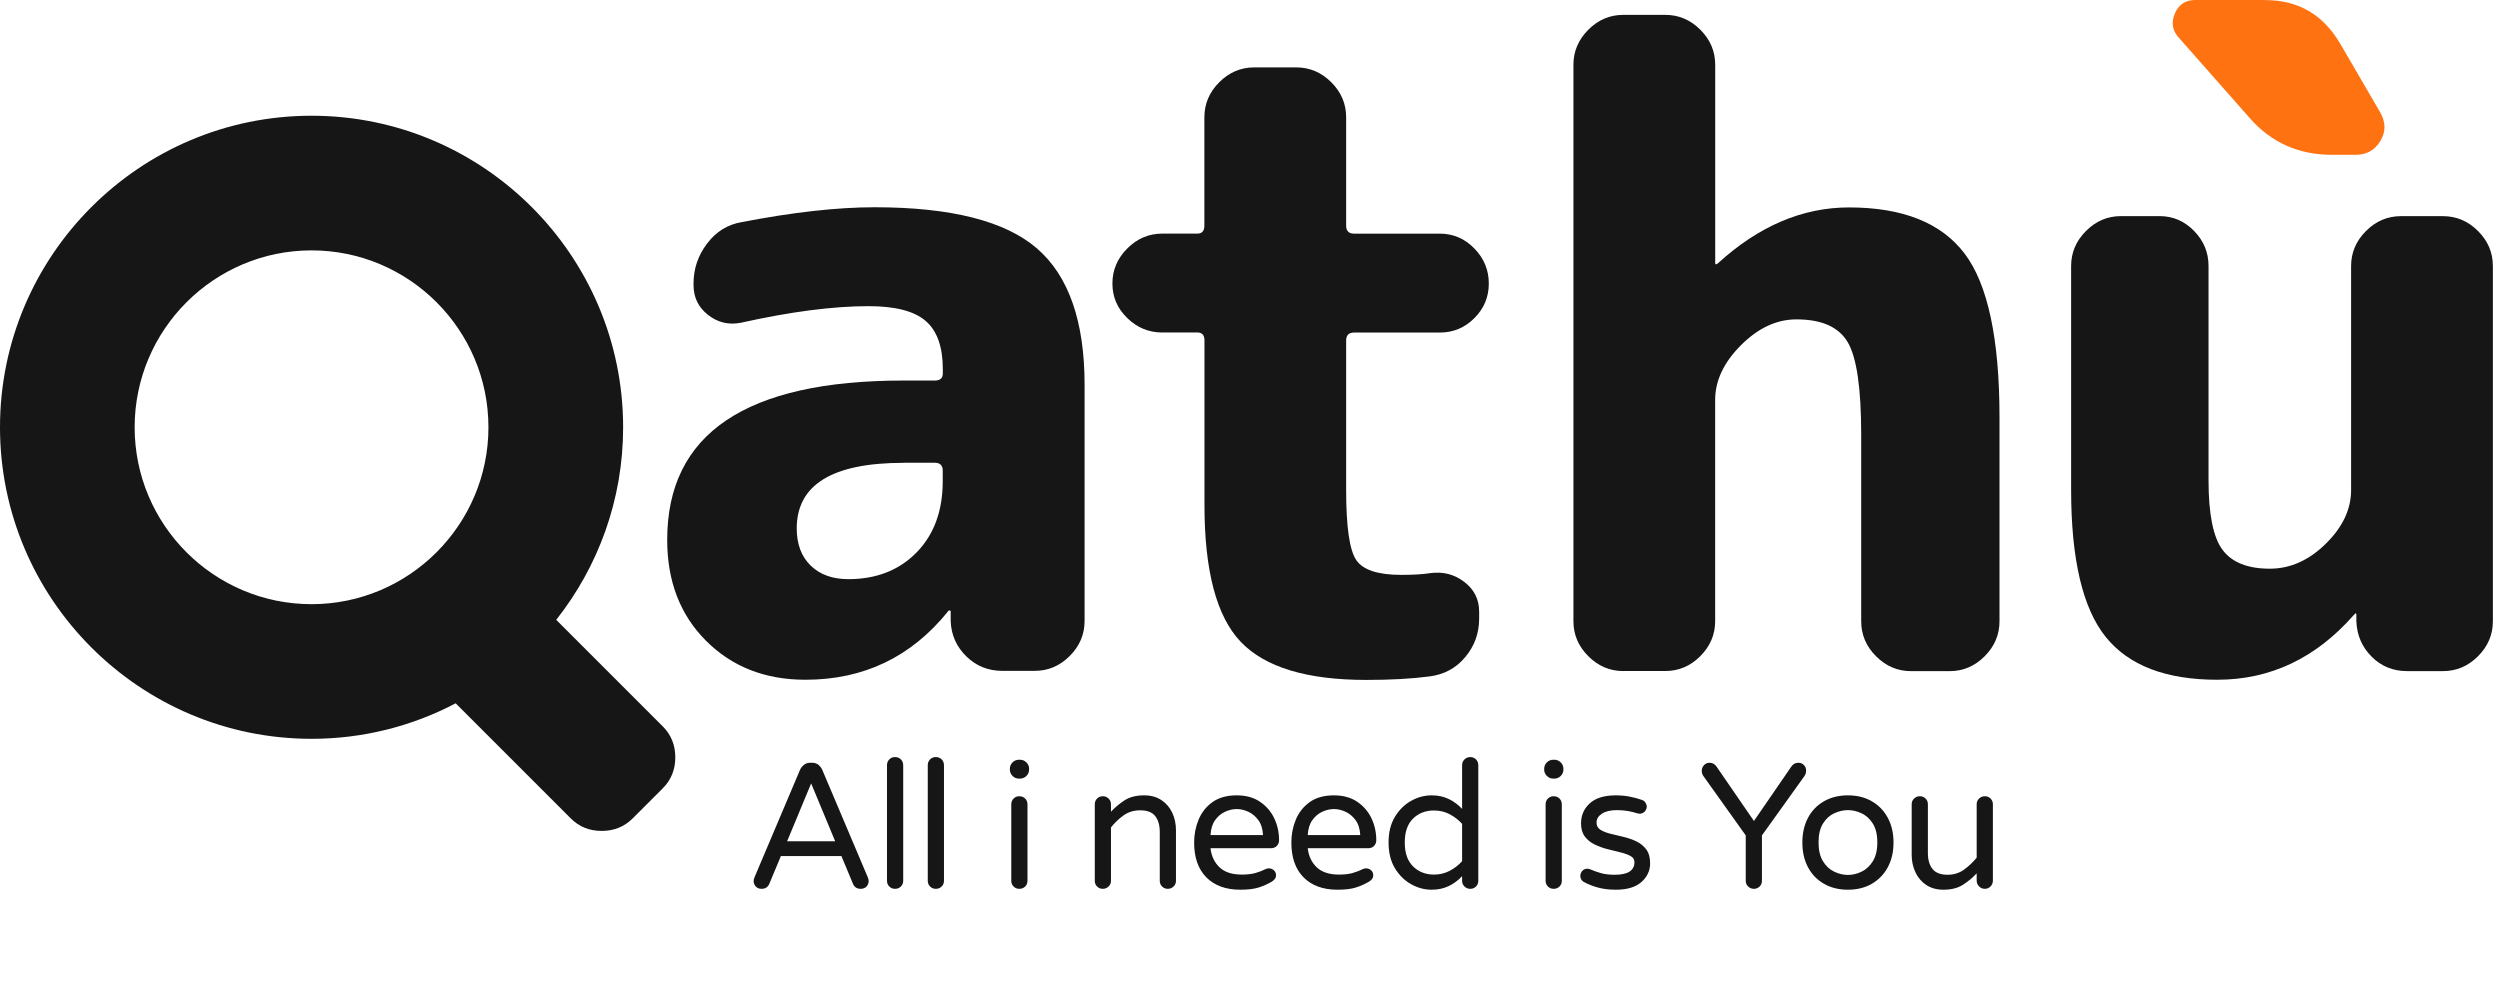
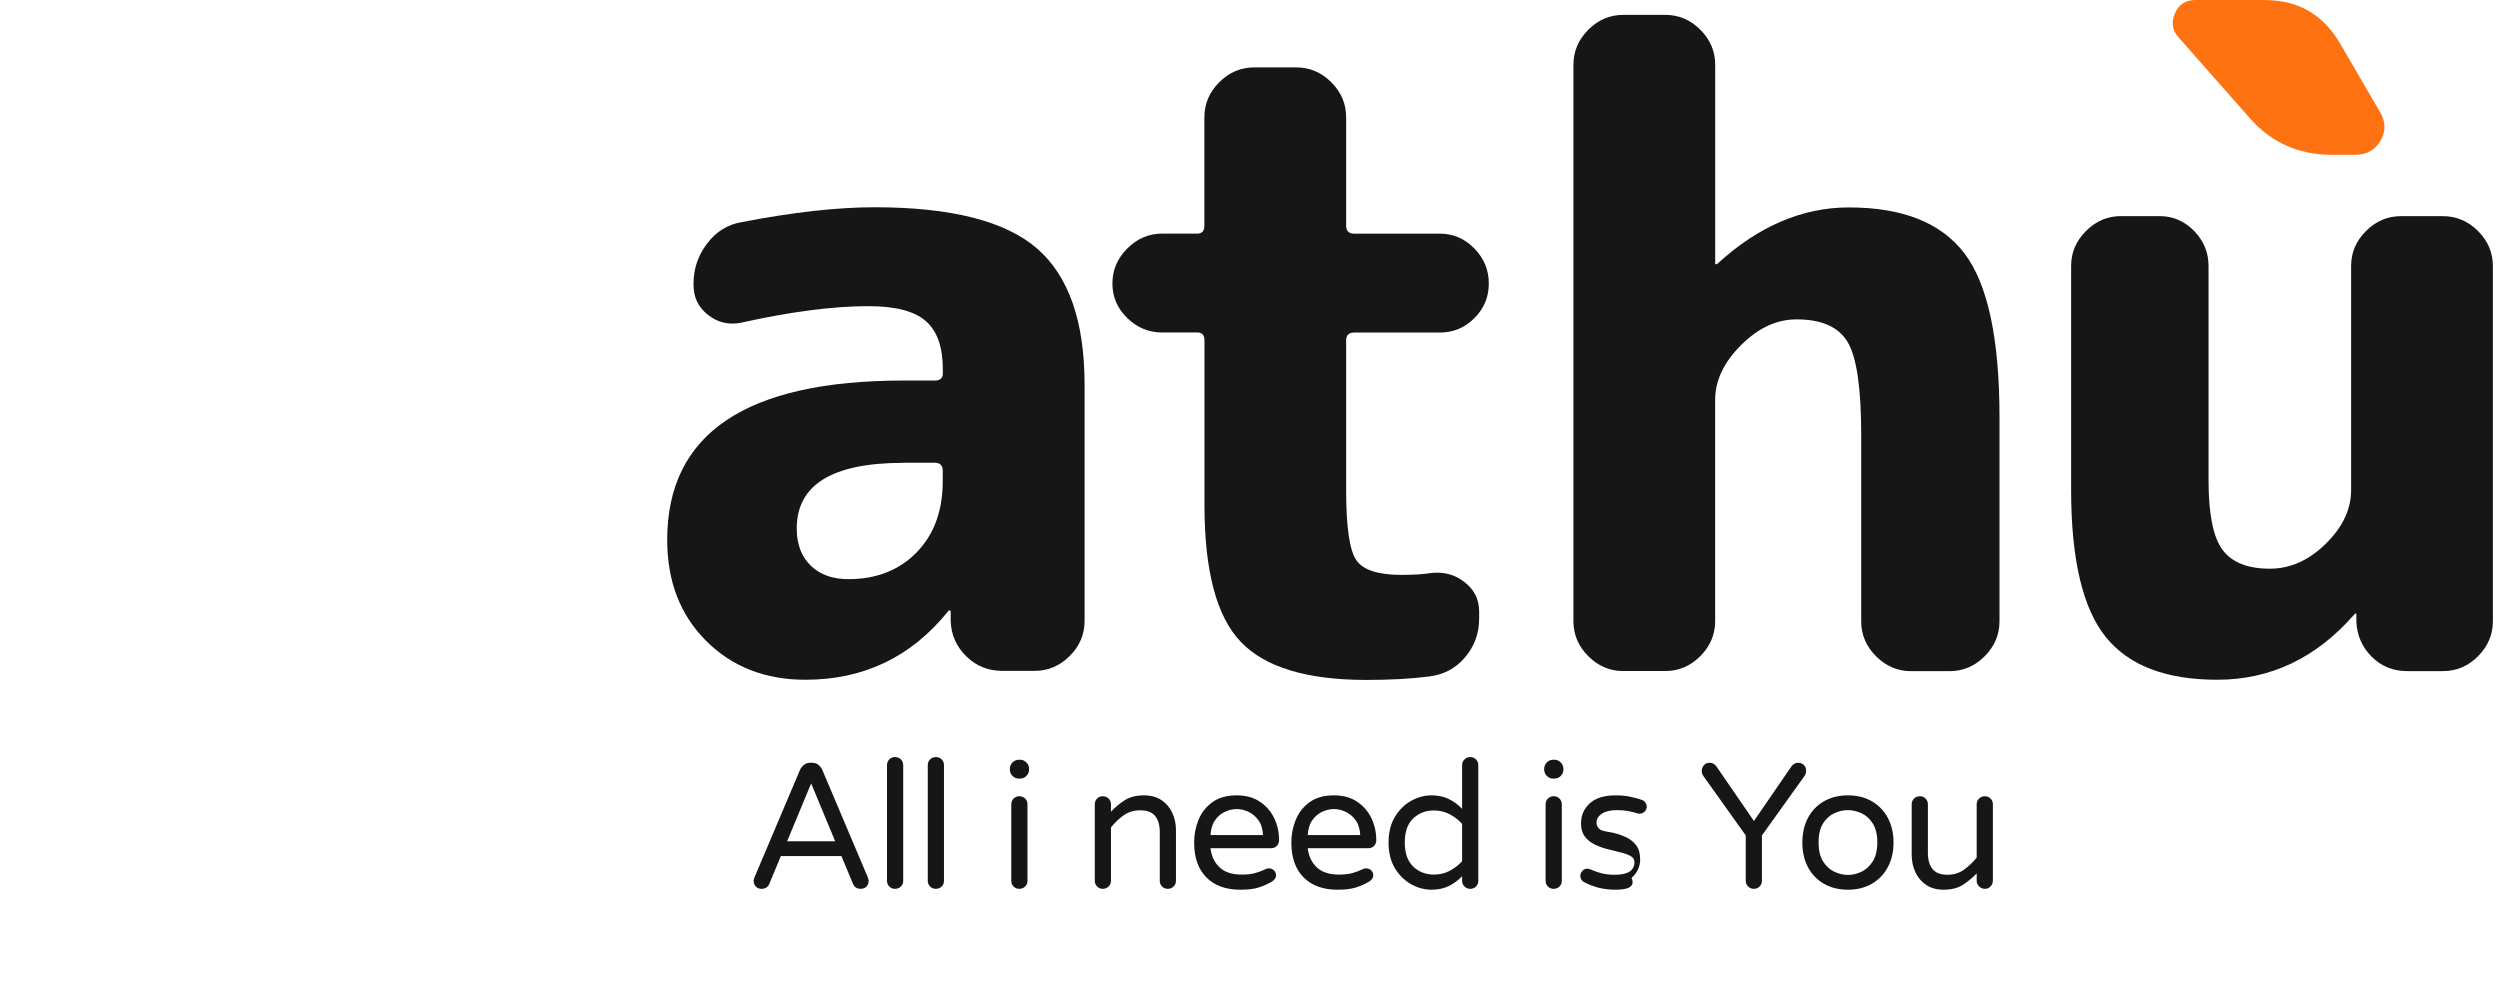
<svg xmlns="http://www.w3.org/2000/svg" version="1.1" id="Layer_1" x="0px" y="0px" viewBox="0 0 561.64 221.47" style="enable-background:new 0 0 561.64 221.47;" xml:space="preserve">
  <style type="text/css">
	.st0{fill:#FFC818;}
	.st1{fill:#161616;}
	.st2{fill:#FF7212;}
</style>
  <rect x="-54.37" y="615.77" class="st0" width="371.31" height="139.5" />
  <g>
    <g>
-       <path class="st1" d="M124.96,139.25c9.41-11.93,15.03-26.94,15.03-43.25C139.99,57.4,108.58,26,69.99,26C31.41,26,0,57.4,0,95.99    s31.41,69.99,69.99,69.99c11.67,0,22.7-2.89,32.38-7.98l25.88,25.88c1.87,1.87,4.18,2.79,6.93,2.79c2.75,0,5.07-0.94,6.93-2.79    l6.81-6.81c1.85-1.85,2.79-4.18,2.79-6.93c0-2.75-0.94-5.07-2.79-6.93L124.96,139.25z M30.25,95.99    c0-21.92,17.84-39.74,39.74-39.74c21.92,0,39.74,17.84,39.74,39.74s-17.84,39.74-39.74,39.74    C48.07,135.73,30.25,117.91,30.25,95.99z" />
-     </g>
+       </g>
    <path class="st1" d="M180.94,152.71c-9.04,0-16.47-2.91-22.31-8.74c-5.84-5.84-8.74-13.39-8.74-22.7   c0-23.85,17.68-35.78,53.07-35.78h7.07c1.17,0,1.78-0.53,1.78-1.58v-0.98c0-4.98-1.27-8.59-3.83-10.81   c-2.56-2.23-6.85-3.34-12.86-3.34c-8,0-17.57,1.25-28.69,3.73c-2.75,0.53-5.21-0.06-7.38-1.78c-2.17-1.7-3.24-3.92-3.24-6.68v-0.39   c0-3.28,1.01-6.27,3.04-8.94c2.03-2.69,4.63-4.29,7.77-4.82c11.54-2.23,21.49-3.34,29.86-3.34c17.16,0,29.32,3.08,36.46,9.23   c7.14,6.17,10.72,16.38,10.72,30.66v53.05c0,3.01-1.11,5.64-3.34,7.87c-2.23,2.23-4.84,3.34-7.87,3.34h-7.28   c-3.14,0-5.84-1.07-8.06-3.24c-2.23-2.17-3.42-4.82-3.53-7.96v-2.17c0-0.14-0.06-0.2-0.2-0.2c-0.27,0-0.39,0.06-0.39,0.2   C204.72,147.6,194.04,152.71,180.94,152.71z M202.96,103.98c-15.99,0-23.97,4.92-23.97,14.74c0,3.53,1.05,6.32,3.14,8.35   s4.92,3.04,8.45,3.04c6.28,0,11.4-1.99,15.32-5.99c3.92-4,5.89-9.33,5.89-16.02v-2.36c0-1.17-0.59-1.78-1.78-1.78h-7.07V103.98z" />
    <path class="st1" d="M261.12,74.7c-3.01,0-5.64-1.07-7.87-3.24c-2.23-2.17-3.34-4.74-3.34-7.77c0-3.01,1.11-5.64,3.34-7.87   c2.23-2.23,4.84-3.34,7.87-3.34h7.87c1.05,0,1.58-0.59,1.58-1.78V26.35c0-3.01,1.11-5.64,3.34-7.87c2.23-2.23,4.84-3.34,7.87-3.34   h9.43c3.01,0,5.64,1.11,7.87,3.34c2.23,2.23,3.34,4.84,3.34,7.87v24.36c0,1.17,0.59,1.78,1.78,1.78h19.26   c3.01,0,5.6,1.11,7.77,3.34s3.24,4.84,3.24,7.87c0,3.01-1.07,5.6-3.24,7.77s-4.74,3.24-7.77,3.24h-19.26   c-1.17,0-1.78,0.59-1.78,1.78v33.61c0,8.26,0.76,13.49,2.26,15.71c1.5,2.23,4.88,3.34,10.13,3.34c2.75,0,4.92-0.14,6.48-0.39   c2.89-0.39,5.43,0.25,7.67,1.97c2.23,1.7,3.34,3.92,3.34,6.68v1.58c0,3.28-1.05,6.17-3.14,8.65c-2.09,2.5-4.78,3.92-8.06,4.33   c-4.06,0.53-8.78,0.78-14.15,0.78c-13.37,0-22.76-2.85-28.2-8.55c-5.45-5.7-8.16-15.95-8.16-30.76V76.47   c0-1.17-0.53-1.78-1.58-1.78H261.12z" />
    <path class="st1" d="M364.69,150.76c-3.01,0-5.64-1.11-7.87-3.34c-2.23-2.23-3.34-4.84-3.34-7.87v-125c0-3.01,1.11-5.62,3.34-7.87   c2.23-2.23,4.84-3.34,7.87-3.34h9.43c3.01,0,5.64,1.11,7.87,3.34c2.23,2.23,3.34,4.84,3.34,7.87v44.62c0,0.14,0.06,0.2,0.2,0.2   c0.14,0,0.25-0.06,0.39-0.2c9.17-8.37,18.99-12.57,29.47-12.57c12.04,0,20.69,3.44,25.94,10.33c5.23,6.87,7.87,19.17,7.87,36.85   v45.79c0,3.01-1.11,5.64-3.34,7.87c-2.23,2.23-4.84,3.34-7.87,3.34h-8.65c-3.01,0-5.64-1.11-7.87-3.34   c-2.23-2.23-3.34-4.84-3.34-7.87V97.69c0-10.48-1.01-17.43-3.04-20.83c-2.03-3.42-5.86-5.11-11.5-5.11c-4.45,0-8.61,1.93-12.47,5.8   c-3.86,3.86-5.8,7.96-5.8,12.28v49.71c0,3.01-1.11,5.64-3.34,7.87c-2.23,2.23-4.84,3.34-7.87,3.34h-9.43V150.76z" />
    <path class="st1" d="M498.12,152.71c-11.54,0-19.89-3.2-25.06-9.62s-7.77-17.43-7.77-33.03v-50.3c0-3.01,1.11-5.64,3.34-7.87   c2.23-2.23,4.84-3.34,7.87-3.34h8.65c3.01,0,5.6,1.11,7.77,3.34c2.17,2.23,3.24,4.84,3.24,7.87v48.15c0,7.59,1.05,12.8,3.14,15.61   c2.09,2.81,5.64,4.24,10.62,4.24c4.59,0,8.78-1.87,12.57-5.6c3.81-3.73,5.7-7.77,5.7-12.08V59.77c0-3.01,1.11-5.64,3.34-7.87   c2.23-2.23,4.84-3.34,7.87-3.34h9.43c3.01,0,5.64,1.11,7.87,3.34c2.23,2.23,3.34,4.84,3.34,7.87v79.79c0,3.01-1.11,5.64-3.34,7.87   c-2.23,2.23-4.84,3.34-7.87,3.34h-8.06c-3.14,0-5.8-1.07-7.96-3.24c-2.17-2.17-3.32-4.82-3.44-7.96v-1.58c0-0.14-0.06-0.2-0.2-0.2   l-0.39,0.39C520.27,147.87,510.04,152.71,498.12,152.71z" />
    <path class="st2" d="M508.93,0.02c7.34,0,12.9,3.22,16.71,9.62l9.04,15.52c1.31,2.23,1.35,4.39,0.1,6.48   c-1.25,2.11-3.12,3.14-5.6,3.14h-5.31c-7.48,0-13.62-2.75-18.46-8.26L489.47,8.45c-1.44-1.56-1.74-3.38-0.88-5.41   S490.98,0,493.22,0h15.71V0.02z" />
  </g>
  <g>
    <path class="st1" d="M171.11,199.68c-0.56,0-1-0.17-1.32-0.52c-0.32-0.35-0.48-0.77-0.48-1.28c0-0.21,0.07-0.48,0.2-0.8l10.2-24.08   c0.19-0.43,0.47-0.81,0.86-1.14c0.39-0.33,0.87-0.5,1.46-0.5h0.4c0.61,0,1.11,0.17,1.48,0.5c0.37,0.33,0.65,0.71,0.84,1.14   l10.2,24.08c0.13,0.32,0.2,0.59,0.2,0.8c0,0.51-0.16,0.93-0.48,1.28c-0.32,0.35-0.76,0.52-1.32,0.52c-0.83,0-1.4-0.37-1.72-1.12   l-2.6-6.24h-13.6l-2.6,6.24C172.51,199.3,171.94,199.68,171.11,199.68z M176.83,189h10.8l-5.4-13L176.83,189z" />
    <path class="st1" d="M201.07,199.68c-0.51,0-0.93-0.17-1.28-0.52c-0.35-0.35-0.52-0.77-0.52-1.28v-25.96   c0-0.53,0.17-0.97,0.52-1.32c0.35-0.35,0.77-0.52,1.28-0.52c0.53,0,0.97,0.17,1.32,0.52s0.52,0.79,0.52,1.32v25.96   c0,0.51-0.17,0.93-0.52,1.28C202.05,199.5,201.61,199.68,201.07,199.68z" />
    <path class="st1" d="M210.23,199.68c-0.51,0-0.93-0.17-1.28-0.52c-0.35-0.35-0.52-0.77-0.52-1.28v-25.96   c0-0.53,0.17-0.97,0.52-1.32c0.35-0.35,0.77-0.52,1.28-0.52c0.53,0,0.97,0.17,1.32,0.52s0.52,0.79,0.52,1.32v25.96   c0,0.51-0.17,0.93-0.52,1.28C211.21,199.5,210.77,199.68,210.23,199.68z" />
    <path class="st1" d="M228.91,174.92c-0.56,0-1.04-0.2-1.44-0.6c-0.4-0.4-0.6-0.88-0.6-1.44v-0.16c0-0.56,0.2-1.04,0.6-1.44   c0.4-0.4,0.88-0.6,1.44-0.6h0.24c0.56,0,1.04,0.2,1.44,0.6c0.4,0.4,0.6,0.88,0.6,1.44v0.16c0,0.56-0.2,1.04-0.6,1.44   c-0.4,0.4-0.88,0.6-1.44,0.6H228.91z M228.99,199.68c-0.51,0-0.93-0.17-1.28-0.52c-0.35-0.35-0.52-0.77-0.52-1.28v-17.16   c0-0.53,0.17-0.97,0.52-1.32c0.35-0.35,0.77-0.52,1.28-0.52c0.53,0,0.97,0.17,1.32,0.52c0.35,0.35,0.52,0.79,0.52,1.32v17.16   c0,0.51-0.17,0.93-0.52,1.28C229.97,199.5,229.53,199.68,228.99,199.68z" />
    <path class="st1" d="M247.75,199.68c-0.51,0-0.93-0.17-1.28-0.52c-0.35-0.35-0.52-0.77-0.52-1.28v-17.16   c0-0.53,0.17-0.97,0.52-1.32c0.35-0.35,0.77-0.52,1.28-0.52c0.51,0,0.94,0.17,1.3,0.52c0.36,0.35,0.54,0.79,0.54,1.32v1.64   c0.85-0.93,1.86-1.78,3.02-2.54c1.16-0.76,2.63-1.14,4.42-1.14c1.52,0,2.81,0.35,3.88,1.06c1.07,0.71,1.88,1.65,2.44,2.84   c0.56,1.19,0.84,2.5,0.84,3.94v11.36c0,0.51-0.18,0.93-0.54,1.28c-0.36,0.35-0.79,0.52-1.3,0.52c-0.51,0-0.93-0.17-1.28-0.52   c-0.35-0.35-0.52-0.77-0.52-1.28v-10.96c0-1.52-0.34-2.71-1.02-3.58c-0.68-0.87-1.81-1.3-3.38-1.3c-1.44,0-2.69,0.39-3.76,1.16   c-1.07,0.77-2,1.67-2.8,2.68v12c0,0.51-0.18,0.93-0.54,1.28C248.69,199.5,248.26,199.68,247.75,199.68z" />
    <path class="st1" d="M278.63,199.88c-3.25,0-5.79-0.93-7.62-2.78c-1.83-1.85-2.74-4.46-2.74-7.82c0-1.81,0.33-3.53,1-5.14   c0.67-1.61,1.71-2.93,3.12-3.94c1.41-1.01,3.23-1.52,5.44-1.52c2.05,0,3.79,0.47,5.2,1.42c1.41,0.95,2.49,2.18,3.22,3.7   c0.73,1.52,1.1,3.17,1.1,4.96c0,0.51-0.17,0.93-0.5,1.28c-0.33,0.35-0.78,0.52-1.34,0.52h-13.56c0.21,1.79,0.89,3.22,2.04,4.3   c1.15,1.08,2.8,1.62,4.96,1.62c1.2,0,2.21-0.11,3.04-0.34c0.83-0.23,1.61-0.53,2.36-0.9c0.21-0.11,0.45-0.16,0.72-0.16   c0.43,0,0.8,0.15,1.12,0.44c0.32,0.29,0.48,0.67,0.48,1.12c0,0.32-0.1,0.61-0.3,0.86c-0.2,0.25-0.45,0.46-0.74,0.62   c-0.88,0.51-1.83,0.93-2.86,1.26C281.75,199.71,280.37,199.88,278.63,199.88z M271.95,187.6h11.8c-0.08-1.39-0.43-2.51-1.06-3.36   c-0.63-0.85-1.38-1.48-2.26-1.88c-0.88-0.4-1.75-0.6-2.6-0.6c-0.85,0-1.72,0.2-2.6,0.6c-0.88,0.4-1.63,1.03-2.24,1.88   C272.38,185.09,272.03,186.21,271.95,187.6z" />
    <path class="st1" d="M300.47,199.88c-3.25,0-5.79-0.93-7.62-2.78c-1.83-1.85-2.74-4.46-2.74-7.82c0-1.81,0.33-3.53,1-5.14   c0.67-1.61,1.71-2.93,3.12-3.94c1.41-1.01,3.23-1.52,5.44-1.52c2.05,0,3.79,0.47,5.2,1.42c1.41,0.95,2.49,2.18,3.22,3.7   c0.73,1.52,1.1,3.17,1.1,4.96c0,0.51-0.17,0.93-0.5,1.28c-0.33,0.35-0.78,0.52-1.34,0.52h-13.56c0.21,1.79,0.89,3.22,2.04,4.3   s2.8,1.62,4.96,1.62c1.2,0,2.21-0.11,3.04-0.34c0.83-0.23,1.61-0.53,2.36-0.9c0.21-0.11,0.45-0.16,0.72-0.16   c0.43,0,0.8,0.15,1.12,0.44c0.32,0.29,0.48,0.67,0.48,1.12c0,0.32-0.1,0.61-0.3,0.86c-0.2,0.25-0.45,0.46-0.74,0.62   c-0.88,0.51-1.83,0.93-2.86,1.26C303.59,199.71,302.21,199.88,300.47,199.88z M293.79,187.6h11.8c-0.08-1.39-0.43-2.51-1.06-3.36   c-0.63-0.85-1.38-1.48-2.26-1.88c-0.88-0.4-1.75-0.6-2.6-0.6s-1.72,0.2-2.6,0.6c-0.88,0.4-1.63,1.03-2.24,1.88   C294.22,185.09,293.87,186.21,293.79,187.6z" />
    <path class="st1" d="M321.63,199.88c-1.6,0-3.14-0.41-4.62-1.24c-1.48-0.83-2.69-2.03-3.64-3.6c-0.95-1.57-1.42-3.49-1.42-5.76   c0-2.27,0.47-4.19,1.42-5.76s2.16-2.77,3.64-3.6c1.48-0.83,3.02-1.24,4.62-1.24c1.41,0,2.68,0.27,3.8,0.8   c1.12,0.53,2.13,1.28,3.04,2.24v-9.8c0-0.53,0.18-0.97,0.54-1.32c0.36-0.35,0.79-0.52,1.3-0.52c0.51,0,0.93,0.17,1.28,0.52   c0.35,0.35,0.52,0.79,0.52,1.32v25.96c0,0.51-0.17,0.93-0.52,1.28c-0.35,0.35-0.77,0.52-1.28,0.52c-0.51,0-0.94-0.17-1.3-0.52   c-0.36-0.35-0.54-0.77-0.54-1.28v-1.04c-0.91,0.96-1.92,1.71-3.04,2.24S323.05,199.88,321.63,199.88z M322.15,196.48   c1.31,0,2.49-0.29,3.56-0.86c1.07-0.57,1.99-1.29,2.76-2.14v-8.4c-0.77-0.85-1.69-1.57-2.76-2.14c-1.07-0.57-2.25-0.86-3.56-0.86   c-1.89,0-3.46,0.61-4.7,1.82c-1.24,1.21-1.86,3.01-1.86,5.38c0,2.35,0.62,4.13,1.86,5.36   C318.69,195.86,320.26,196.48,322.15,196.48z" />
    <path class="st1" d="M348.95,174.92c-0.56,0-1.04-0.2-1.44-0.6c-0.4-0.4-0.6-0.88-0.6-1.44v-0.16c0-0.56,0.2-1.04,0.6-1.44   c0.4-0.4,0.88-0.6,1.44-0.6h0.24c0.56,0,1.04,0.2,1.44,0.6c0.4,0.4,0.6,0.88,0.6,1.44v0.16c0,0.56-0.2,1.04-0.6,1.44   c-0.4,0.4-0.88,0.6-1.44,0.6H348.95z M349.03,199.68c-0.51,0-0.93-0.17-1.28-0.52c-0.35-0.35-0.52-0.77-0.52-1.28v-17.16   c0-0.53,0.17-0.97,0.52-1.32c0.35-0.35,0.77-0.52,1.28-0.52c0.53,0,0.97,0.17,1.32,0.52c0.35,0.35,0.52,0.79,0.52,1.32v17.16   c0,0.51-0.17,0.93-0.52,1.28C350.01,199.5,349.57,199.68,349.03,199.68z" />
-     <path class="st1" d="M362.99,199.88c-1.47,0-2.79-0.16-3.98-0.48s-2.29-0.76-3.3-1.32c-0.45-0.32-0.68-0.76-0.68-1.32   c0-0.4,0.15-0.77,0.44-1.1c0.29-0.33,0.67-0.5,1.12-0.5c0.24,0,0.48,0.05,0.72,0.16c0.72,0.32,1.51,0.6,2.38,0.84   c0.87,0.24,1.89,0.36,3.06,0.36c1.55,0,2.67-0.25,3.38-0.74c0.71-0.49,1.06-1.19,1.06-2.1c0-0.59-0.29-1.04-0.86-1.36   s-1.32-0.59-2.24-0.82c-0.92-0.23-1.89-0.47-2.9-0.72c-1.01-0.25-1.98-0.6-2.9-1.04c-0.92-0.44-1.67-1.04-2.24-1.8   s-0.86-1.74-0.86-2.94c0-1.81,0.65-3.32,1.96-4.52c1.31-1.2,3.25-1.8,5.84-1.8c1.09,0,2.13,0.09,3.1,0.28s1.87,0.43,2.7,0.72   c0.37,0.11,0.66,0.31,0.86,0.62s0.3,0.61,0.3,0.9c0,0.43-0.15,0.8-0.46,1.12s-0.69,0.48-1.14,0.48c-0.11,0-0.2-0.01-0.28-0.02   c-0.08-0.01-0.16-0.03-0.24-0.06c-0.64-0.21-1.34-0.39-2.1-0.52c-0.76-0.13-1.58-0.2-2.46-0.2c-1.47,0-2.6,0.27-3.4,0.8   s-1.2,1.2-1.2,2c0,0.69,0.29,1.23,0.86,1.6c0.57,0.37,1.32,0.67,2.24,0.9s1.89,0.46,2.92,0.7c1.03,0.24,2,0.58,2.92,1.02   s1.67,1.05,2.24,1.82c0.57,0.77,0.86,1.81,0.86,3.12c0,1.63-0.65,3.02-1.94,4.18C367.48,199.3,365.55,199.88,362.99,199.88z" />
+     <path class="st1" d="M362.99,199.88c-1.47,0-2.79-0.16-3.98-0.48s-2.29-0.76-3.3-1.32c-0.45-0.32-0.68-0.76-0.68-1.32   c0-0.4,0.15-0.77,0.44-1.1c0.29-0.33,0.67-0.5,1.12-0.5c0.24,0,0.48,0.05,0.72,0.16c0.72,0.32,1.51,0.6,2.38,0.84   c0.87,0.24,1.89,0.36,3.06,0.36c1.55,0,2.67-0.25,3.38-0.74c0.71-0.49,1.06-1.19,1.06-2.1c0-0.59-0.29-1.04-0.86-1.36   s-1.32-0.59-2.24-0.82c-0.92-0.23-1.89-0.47-2.9-0.72c-1.01-0.25-1.98-0.6-2.9-1.04c-0.92-0.44-1.67-1.04-2.24-1.8   s-0.86-1.74-0.86-2.94c0-1.81,0.65-3.32,1.96-4.52c1.31-1.2,3.25-1.8,5.84-1.8c1.09,0,2.13,0.09,3.1,0.28s1.87,0.43,2.7,0.72   c0.37,0.11,0.66,0.31,0.86,0.62s0.3,0.61,0.3,0.9c0,0.43-0.15,0.8-0.46,1.12s-0.69,0.48-1.14,0.48c-0.11,0-0.2-0.01-0.28-0.02   c-0.08-0.01-0.16-0.03-0.24-0.06c-0.64-0.21-1.34-0.39-2.1-0.52c-0.76-0.13-1.58-0.2-2.46-0.2c-1.47,0-2.6,0.27-3.4,0.8   s-1.2,1.2-1.2,2c0,0.69,0.29,1.23,0.86,1.6s1.89,0.46,2.92,0.7c1.03,0.24,2,0.58,2.92,1.02   s1.67,1.05,2.24,1.82c0.57,0.77,0.86,1.81,0.86,3.12c0,1.63-0.65,3.02-1.94,4.18C367.48,199.3,365.55,199.88,362.99,199.88z" />
    <path class="st1" d="M394.03,199.68c-0.51,0-0.94-0.17-1.3-0.52c-0.36-0.35-0.54-0.77-0.54-1.28v-10.2l-9.56-13.4   c-0.21-0.35-0.32-0.71-0.32-1.08c0-0.51,0.17-0.94,0.5-1.3c0.33-0.36,0.75-0.54,1.26-0.54c0.67,0,1.2,0.31,1.6,0.92l8.36,12.16   l8.36-12.16c0.4-0.61,0.93-0.92,1.6-0.92c0.53,0,0.97,0.18,1.3,0.54c0.33,0.36,0.49,0.79,0.46,1.3c0,0.37-0.11,0.73-0.32,1.08   l-9.6,13.4v10.2c0,0.51-0.17,0.93-0.52,1.28C394.96,199.5,394.54,199.68,394.03,199.68z" />
    <path class="st1" d="M415.15,199.88c-2.05,0-3.85-0.45-5.4-1.34c-1.55-0.89-2.74-2.13-3.58-3.72c-0.84-1.59-1.26-3.43-1.26-5.54   c0-2.11,0.42-3.95,1.26-5.54c0.84-1.59,2.03-2.83,3.58-3.72s3.35-1.34,5.4-1.34c2.05,0,3.85,0.45,5.38,1.34s2.73,2.13,3.58,3.72   c0.85,1.59,1.28,3.43,1.28,5.54c0,2.11-0.43,3.95-1.28,5.54c-0.85,1.59-2.05,2.83-3.58,3.72C419,199.43,417.2,199.88,415.15,199.88   z M415.15,196.56c1.01,0,2.03-0.24,3.04-0.72c1.01-0.48,1.86-1.26,2.54-2.34c0.68-1.08,1.02-2.5,1.02-4.26s-0.34-3.17-1.02-4.24   c-0.68-1.07-1.53-1.83-2.54-2.3c-1.01-0.47-2.03-0.7-3.04-0.7s-2.03,0.23-3.06,0.7c-1.03,0.47-1.87,1.23-2.54,2.3   c-0.67,1.07-1,2.48-1,4.24s0.33,3.18,1,4.26c0.67,1.08,1.51,1.86,2.54,2.34C413.12,196.32,414.14,196.56,415.15,196.56z" />
    <path class="st1" d="M436.63,199.88c-1.52,0-2.81-0.35-3.88-1.06s-1.88-1.66-2.44-2.86c-0.56-1.2-0.84-2.51-0.84-3.92v-11.36   c0-0.51,0.18-0.93,0.54-1.28c0.36-0.35,0.79-0.52,1.3-0.52s0.93,0.17,1.28,0.52c0.35,0.35,0.52,0.77,0.52,1.28v10.96   c0,1.52,0.35,2.71,1.04,3.58c0.69,0.87,1.81,1.3,3.36,1.3c1.44,0,2.69-0.39,3.76-1.18s2-1.67,2.8-2.66v-12   c0-0.51,0.18-0.93,0.54-1.28c0.36-0.35,0.79-0.52,1.3-0.52c0.51,0,0.93,0.17,1.28,0.52c0.35,0.35,0.52,0.77,0.52,1.28v17.16   c0,0.51-0.17,0.94-0.52,1.3c-0.35,0.36-0.77,0.54-1.28,0.54c-0.51,0-0.94-0.18-1.3-0.54c-0.36-0.36-0.54-0.79-0.54-1.3v-1.64   c-0.83,0.91-1.83,1.75-3,2.52C439.9,199.49,438.42,199.88,436.63,199.88z" />
  </g>
</svg>